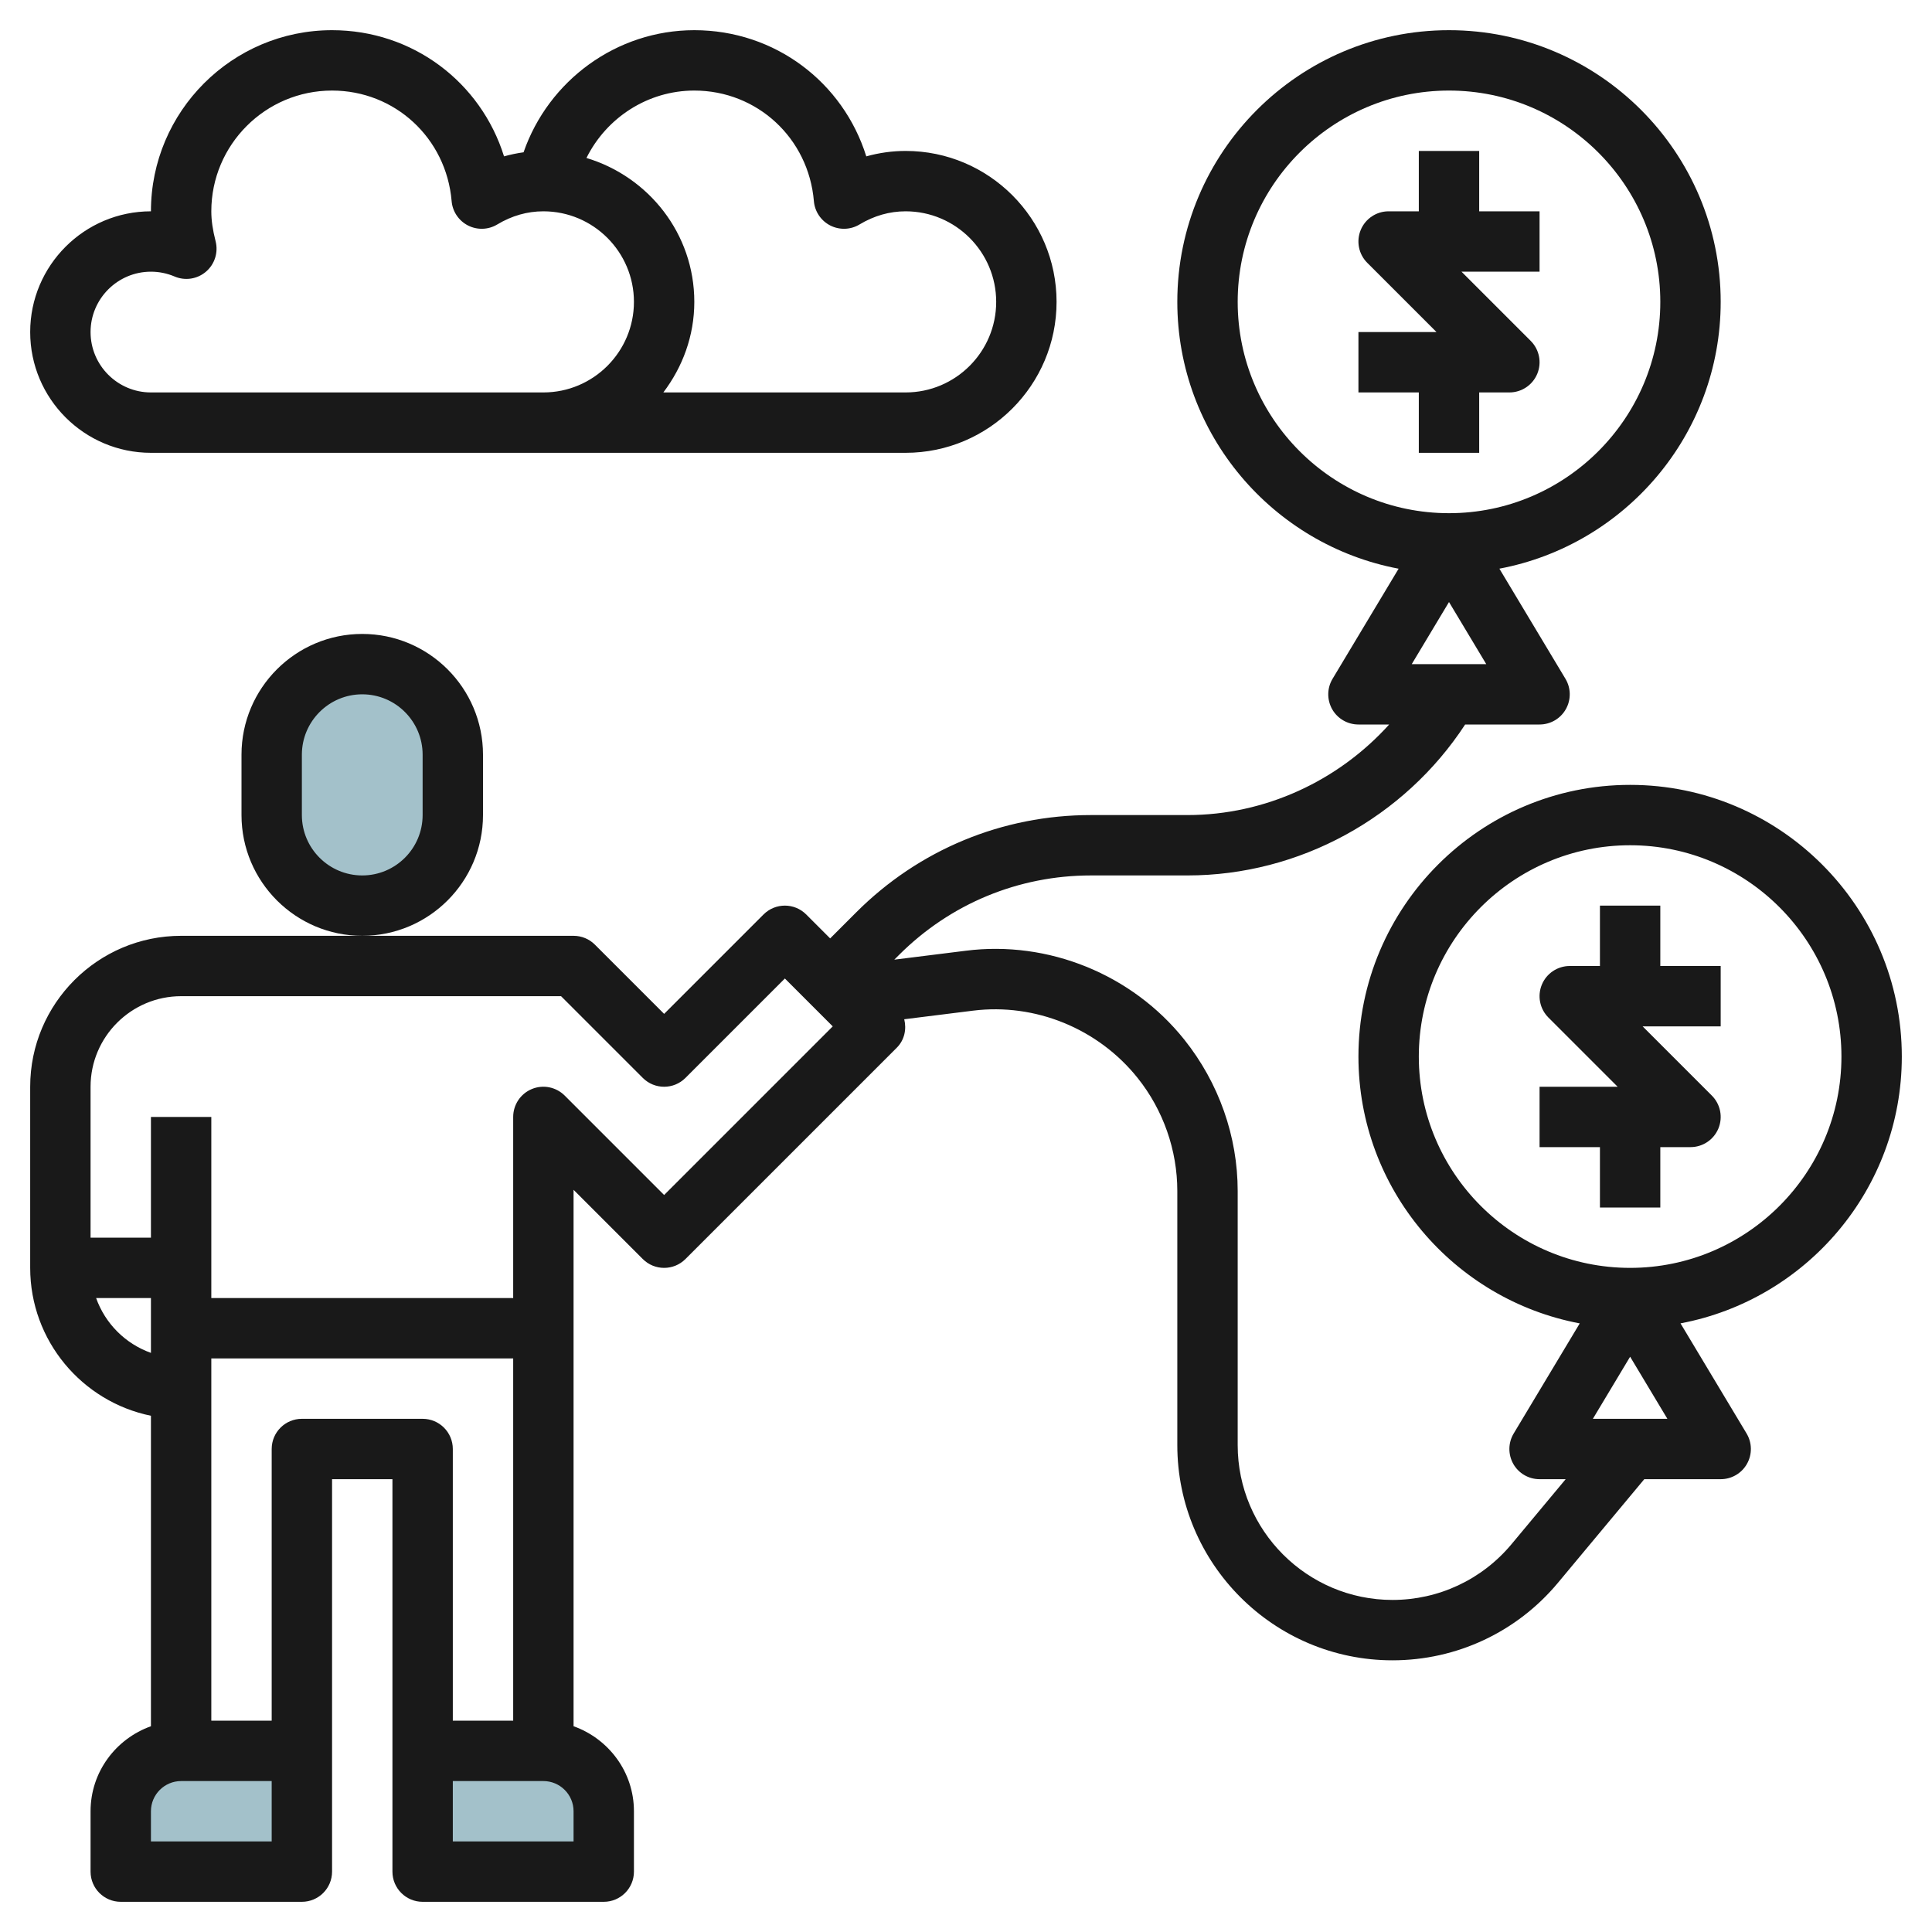
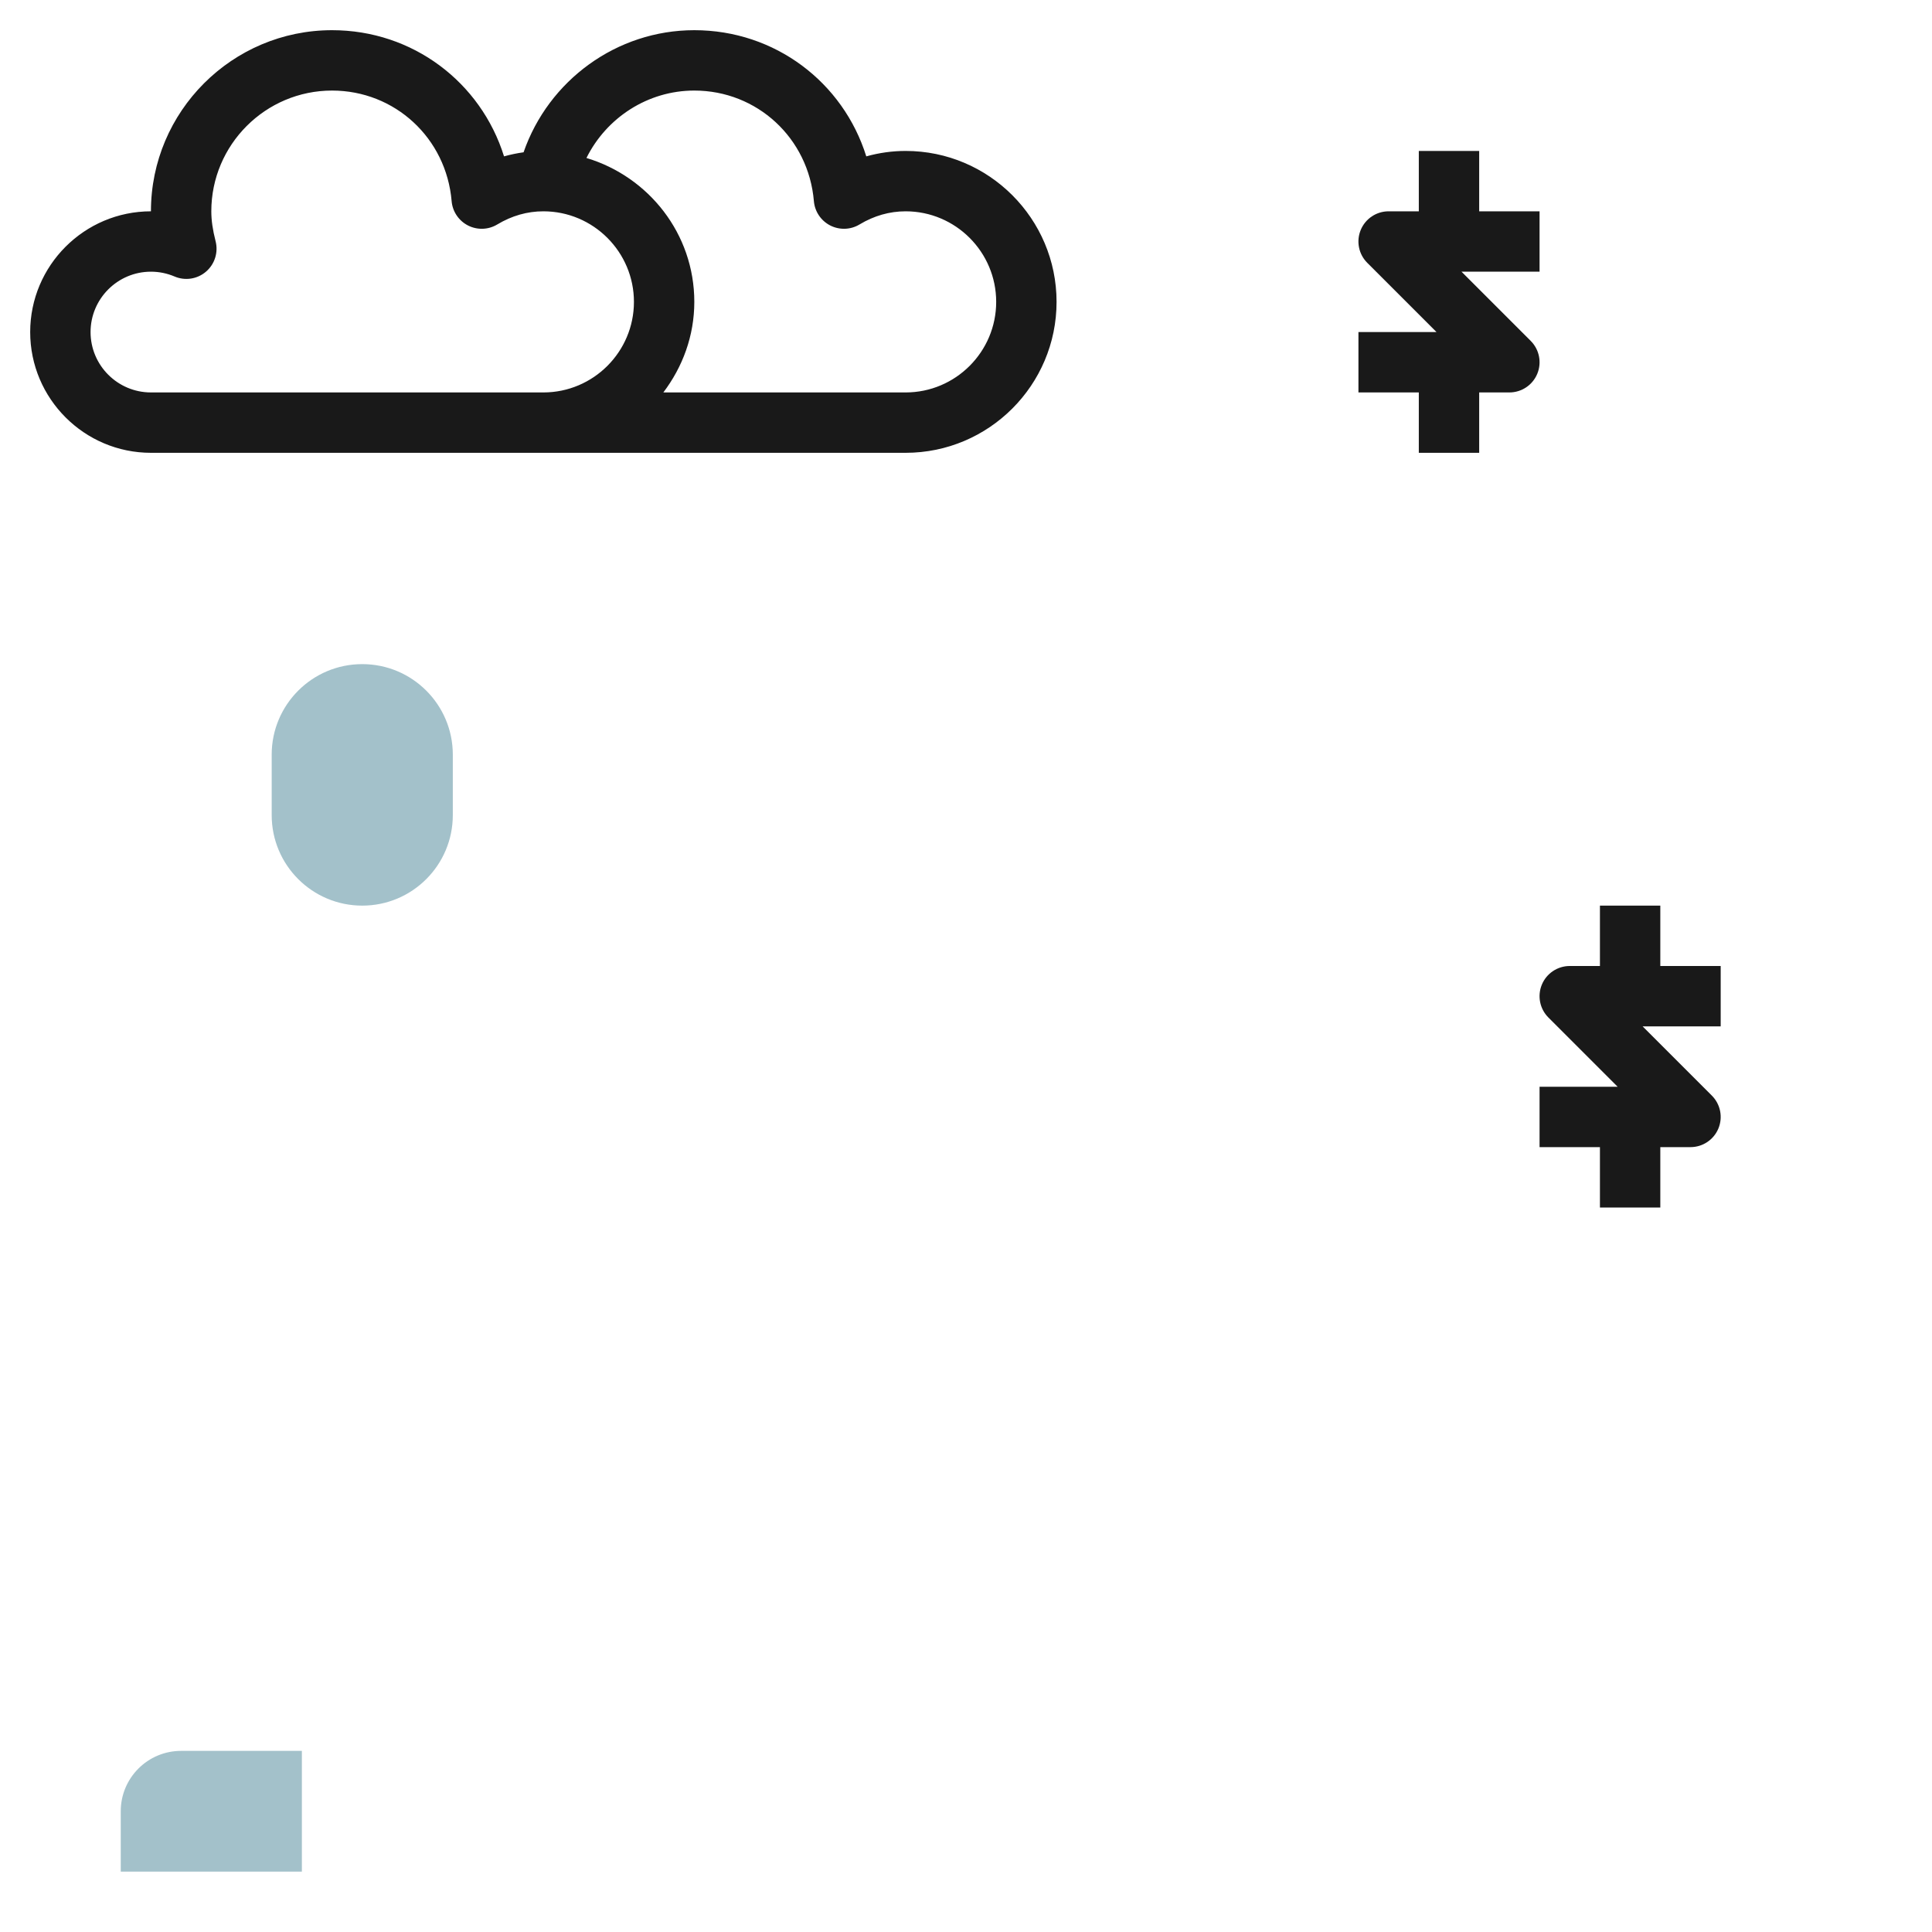
<svg xmlns="http://www.w3.org/2000/svg" id="Layer_3" enable-background="new 0 0 64 64" height="512" viewBox="0 0 64 64" width="512">
  <path d="m4 62h6v-4h-4c-1.105 0-2 .895-2 2z" fill="#a3c1ca" />
-   <path d="m20 62h-6v-4h4c1.105 0 2 .895 2 2z" fill="#a3c1ca" />
  <path d="m12 30c-1.657 0-3-1.343-3-3v-2c0-1.657 1.343-3 3-3 1.657 0 3 1.343 3 3v2c0 1.657-1.343 3-3 3z" fill="#a3c1ca" />
  <g fill="#191919">
-     <path d="m16 27v-2c0-2.206-1.794-4-4-4s-4 1.794-4 4v2c0 2.206 1.794 4 4 4s4-1.794 4-4zm-2 0c0 1.103-.897 2-2 2s-2-.897-2-2v-2c0-1.103.897-2 2-2s2 .897 2 2z" />
    <path d="m49 15v-2h1c.404 0 .769-.243.924-.617s.069-.804-.217-1.09l-2.293-2.293h2.586v-2h-2v-2h-2v2h-1c-.404 0-.769.243-.924.617s-.069.804.217 1.09l2.293 2.293h-2.586v2h2v2z" />
    <path d="m55 30h-2v2h-1c-.404 0-.769.243-.924.617s-.069.804.217 1.09l2.293 2.293h-2.586v2h2v2h2v-2h1c.404 0 .769-.243.924-.617s.069-.804-.217-1.09l-2.293-2.293h2.586v-2h-2z" />
-     <path d="m54 26c-4.962 0-9 4.037-9 9 0 4.392 3.164 8.053 7.331 8.839l-2.188 3.647c-.186.309-.19.693-.013 1.008.177.313.51.506.87.506h.865l-1.795 2.154c-.978 1.173-2.414 1.846-3.941 1.846-2.828 0-5.129-2.301-5.129-5.129v-8.416c0-1.809-.623-3.583-1.772-5.021-1.726-2.157-4.5-3.288-7.239-2.939l-2.364.295.154-.154c1.7-1.699 3.96-2.636 6.364-2.636h3.196c3.703 0 7.18-1.914 9.196-5h2.465c.36 0 .693-.193.87-.507.178-.314.173-.699-.013-1.008l-2.188-3.647c4.167-.785 7.331-4.446 7.331-8.838 0-4.963-4.038-9-9-9s-9 4.037-9 9c0 4.392 3.164 8.053 7.331 8.839l-2.188 3.647c-.186.309-.19.693-.013 1.008.177.313.51.506.87.506h1.018c-1.69 1.873-4.116 3-6.68 3h-3.196c-2.938 0-5.7 1.145-7.778 3.222l-.864.864-.793-.793c-.391-.391-1.023-.391-1.414 0l-3.293 3.293-2.293-2.293c-.187-.188-.442-.293-.707-.293h-7-6c-2.757 0-5 2.243-5 5v6c0 2.414 1.721 4.434 4 4.899v10.285c-1.161.414-2 1.514-2 2.816v2c0 .553.448 1 1 1h6c.552 0 1-.447 1-1v-4-9h2v9 4c0 .553.448 1 1 1h6c.552 0 1-.447 1-1v-2c0-1.302-.839-2.402-2-2.816v-17.77l2.293 2.293c.391.391 1.023.391 1.414 0l7-7c.257-.257.328-.615.247-.943l2.283-.285c2.05-.255 4.135.587 5.448 2.229.848 1.06 1.315 2.391 1.315 3.747v8.416c0 3.931 3.198 7.129 7.129 7.129 2.122 0 4.118-.935 5.477-2.564l2.863-3.436h2.531c.36 0 .693-.193.87-.507.178-.314.173-.699-.013-1.008l-2.188-3.647c4.167-.785 7.331-4.446 7.331-8.838 0-4.963-4.038-9-9-9zm-7.234-4 1.234-2.057 1.234 2.057zm-5.766-12c0-3.859 3.14-7 7-7s7 3.141 7 7-3.14 7-7 7-7-3.141-7-7zm-37.816 33h1.816v1.816c-.847-.302-1.514-.969-1.816-1.816zm5.816 18h-4v-1c0-.552.449-1 1-1h3zm1-14c-.552 0-1 .447-1 1v9h-2v-12h10v12h-2v-9c0-.553-.448-1-1-1zm9 14h-4v-2h3c.551 0 1 .448 1 1zm3-21.414-3.293-3.293c-.287-.286-.716-.373-1.09-.217-.373.154-.617.52-.617.924v6h-10v-6h-2v4h-2v-5c0-1.654 1.346-3 3-3h12.586l2.707 2.707c.391.391 1.023.391 1.414 0l3.293-3.293 1.586 1.586zm30.766 7.414 1.234-2.057 1.234 2.057zm1.234-5c-3.86 0-7-3.141-7-7s3.14-7 7-7 7 3.141 7 7-3.14 7-7 7z" />
    <path d="m18 15h12c2.757 0 5-2.243 5-5s-2.243-5-5-5c-.438 0-.877.061-1.303.18-.767-2.455-3.024-4.18-5.697-4.18-2.575 0-4.831 1.665-5.656 4.045-.218.03-.434.075-.647.135-.767-2.455-3.024-4.18-5.697-4.18-3.309 0-6 2.691-6 6-2.206 0-4 1.794-4 4s1.794 4 4 4zm5-12c2.081 0 3.784 1.574 3.961 3.663.029.344.234.648.541.806.308.157.674.145.97-.033.482-.29.996-.436 1.528-.436 1.654 0 3 1.346 3 3s-1.346 3-3 3h-8.026c.635-.838 1.026-1.87 1.026-3 0-2.258-1.514-4.148-3.573-4.767.663-1.333 2.03-2.233 3.573-2.233zm-20 8c0-1.103.897-2 2-2 .27 0 .533.054.782.159.351.15.755.087 1.043-.161.289-.248.411-.639.317-1.007-.097-.379-.142-.693-.142-.991 0-2.206 1.794-4 4-4 2.081 0 3.784 1.574 3.961 3.663.029.344.234.648.541.806.308.157.674.145.97-.033.482-.29.996-.436 1.528-.436 1.654 0 3 1.346 3 3s-1.346 3-3 3h-13c-1.103 0-2-.897-2-2z" />
  </g>
</svg>